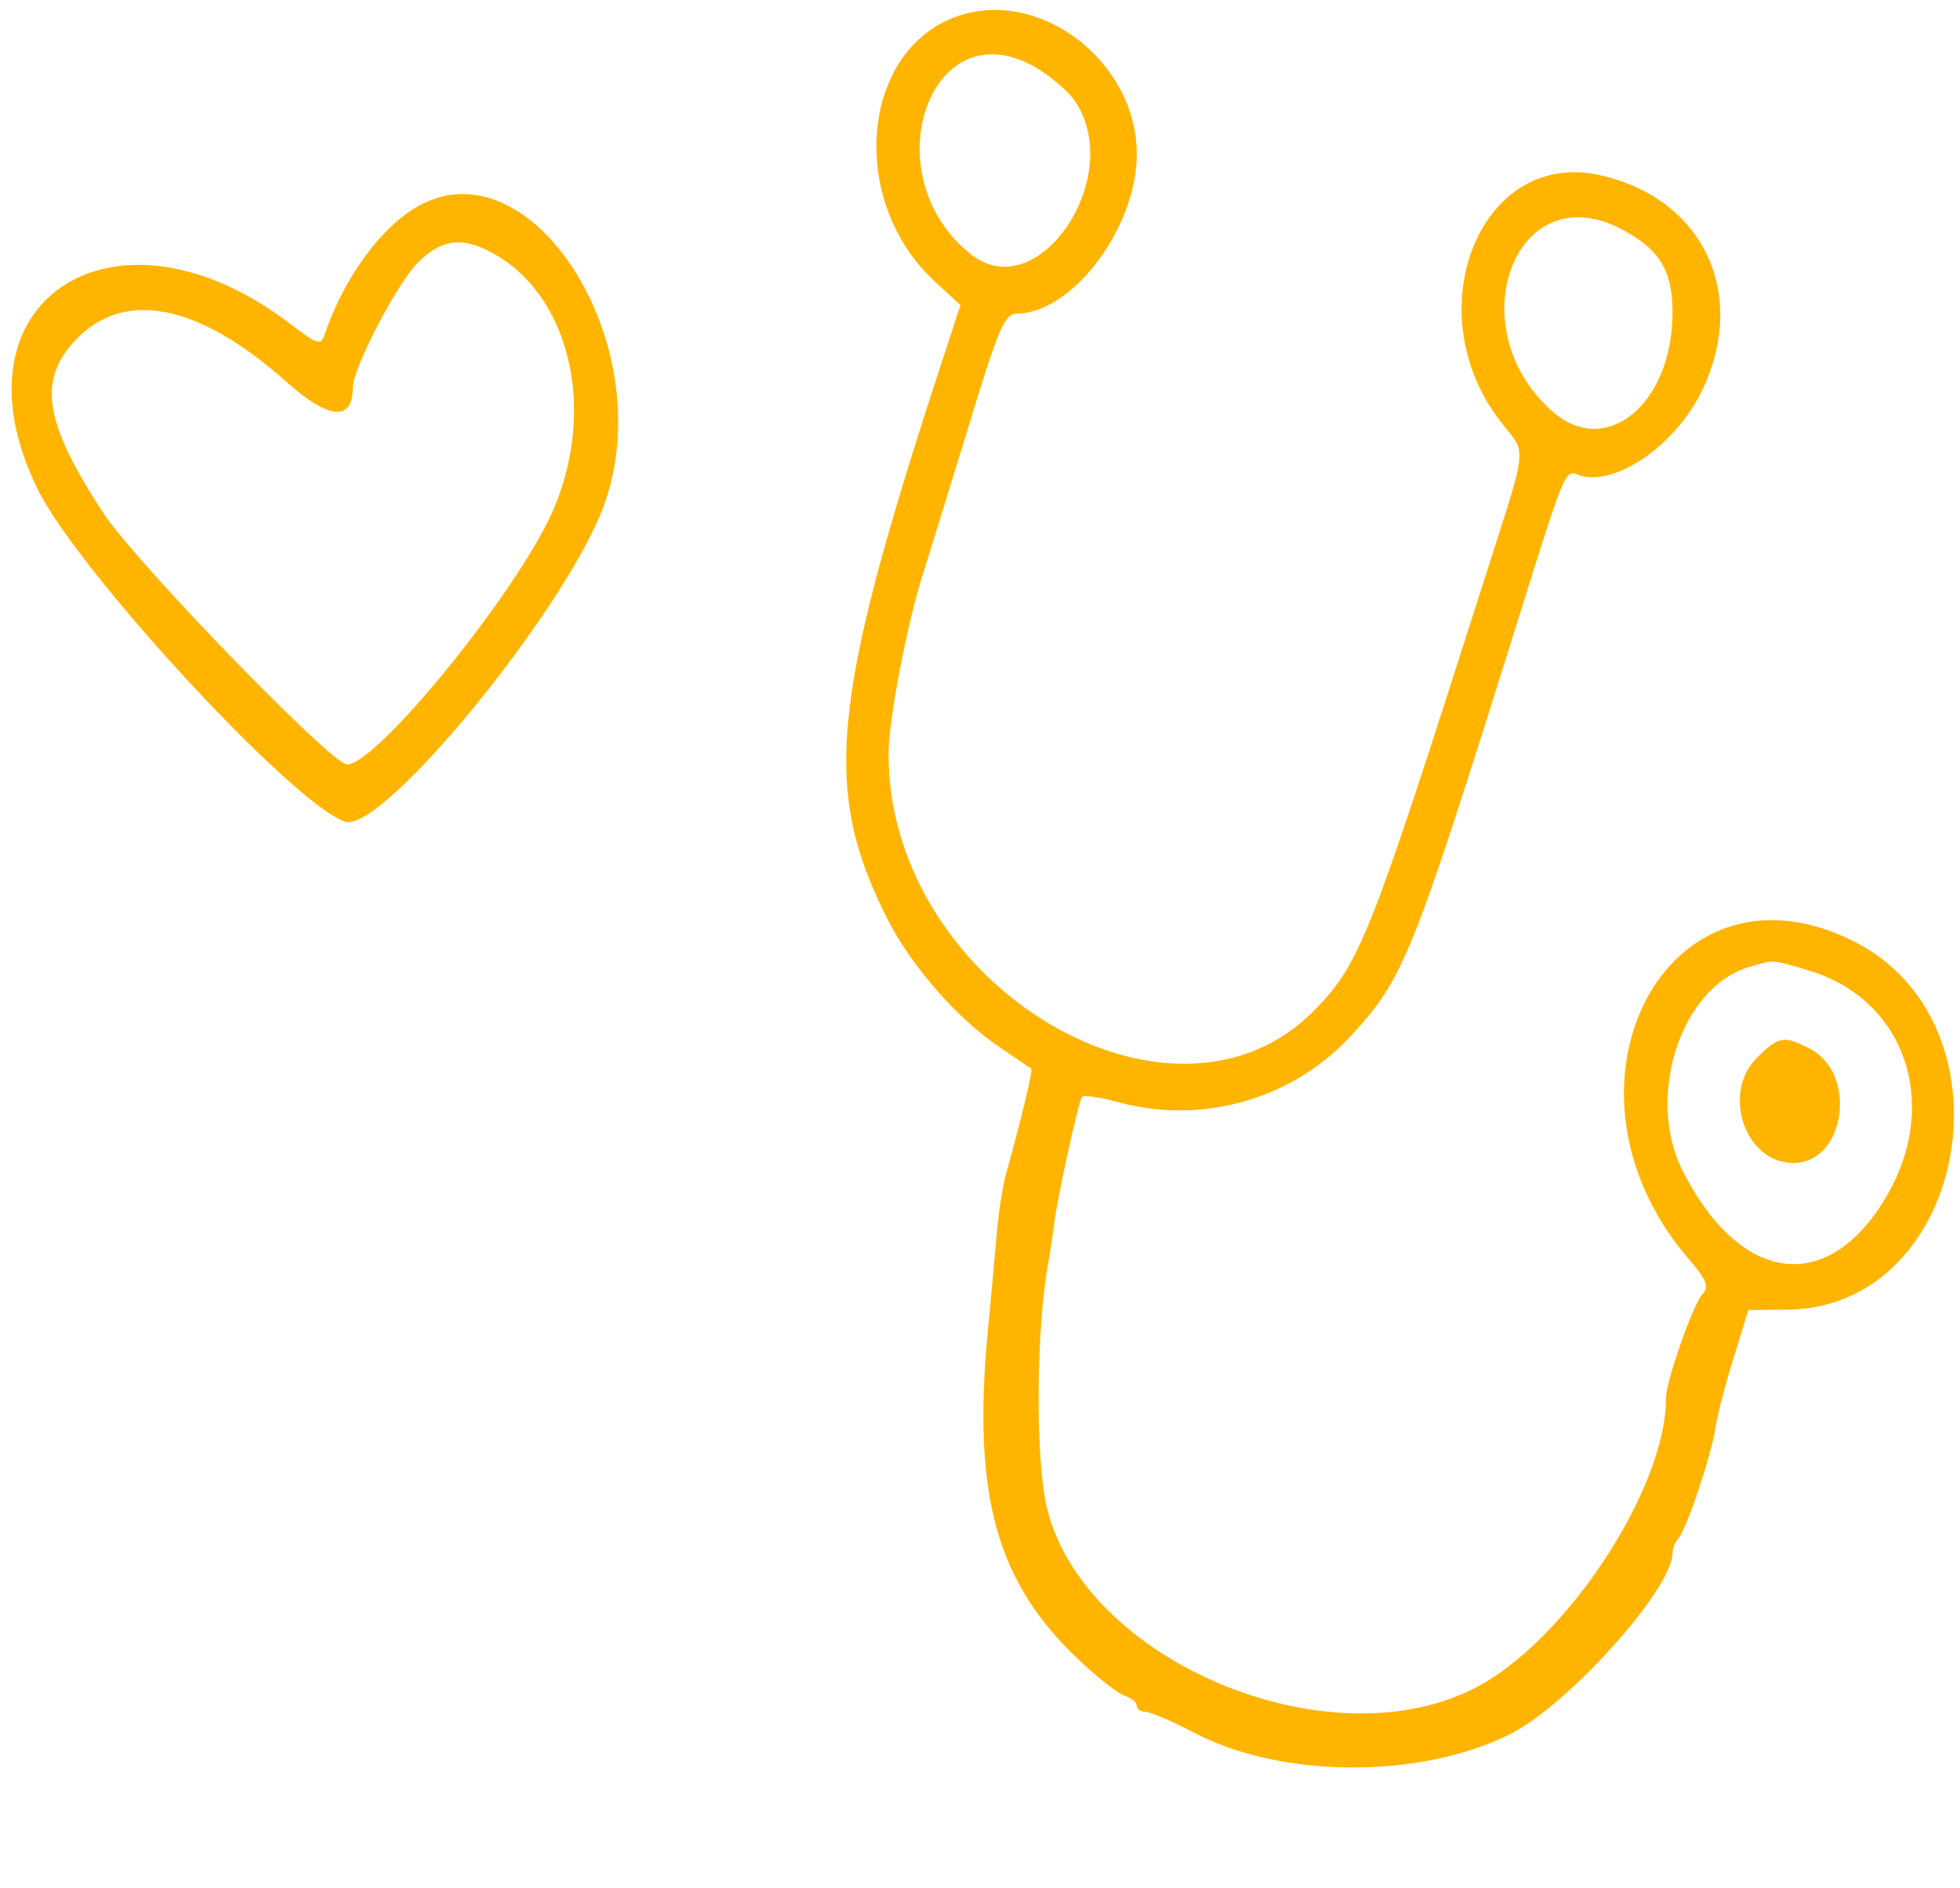
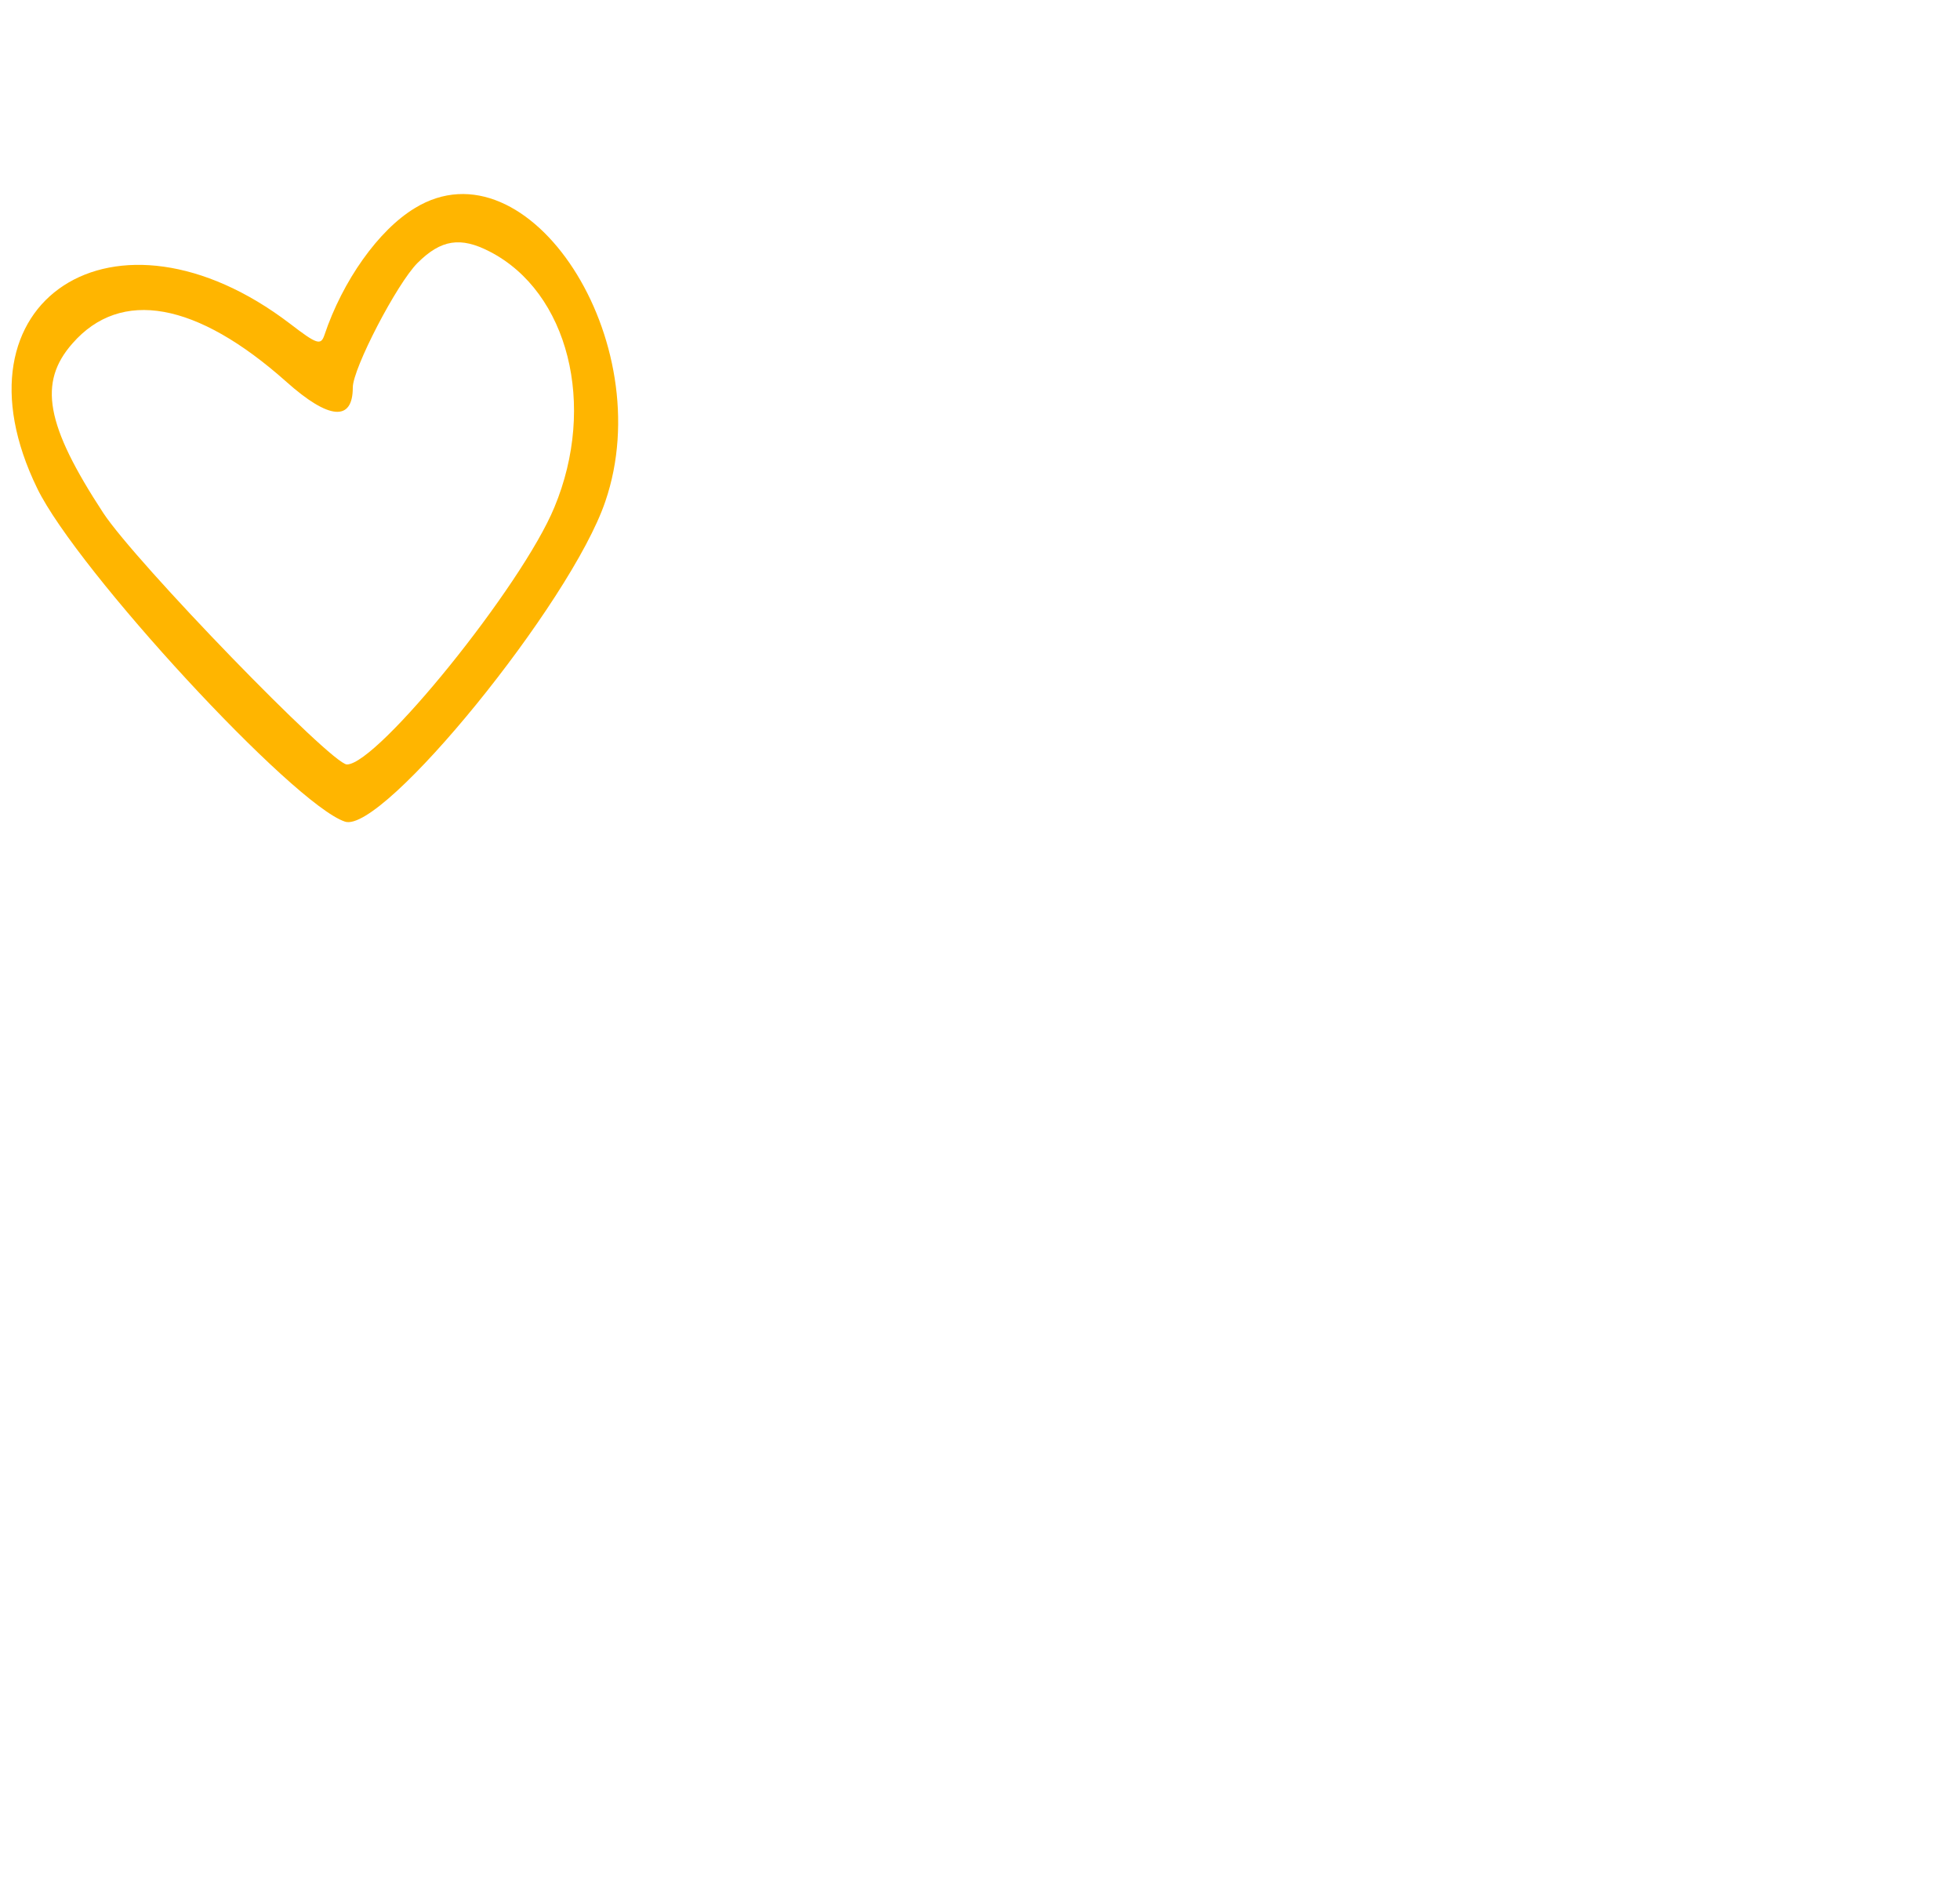
<svg xmlns="http://www.w3.org/2000/svg" version="1.0" width="300pt" height="289pt" viewBox="0 0 300 289" preserveAspectRatio="xMidYMid meet">
  <g transform="translate(0,289) scale(0.05,-0.05)" fill="#FFB500" stroke="none">
-     <path d="M2930 5730 c-296 -104 -335 -565 -69 -811 l79 -73 -68 -208 c-329 -1009 -354 -1278 -156 -1670 72 -143 214 -306 342 -392 50 -34 95 -65 99 -67 5 -5 -24 -130 -79 -329 -10 -38 -23 -124 -28 -190 -6 -66 -17 -193 -26 -283 -48 -506 26 -772 283 -1012 55 -52 117 -100 137 -106 20 -7 36 -20 36 -30 0 -11 12 -19 27 -19 15 0 79 -28 143 -61 267 -143 696 -146 973 -7 178 89 497 445 497 554 0 14 8 35 18 45 24 25 102 258 113 337 5 34 29 130 55 212 l46 150 119 1 c556 6 710 879 199 1130 -571 282 -949 -451 -502 -973 58 -68 65 -86 43 -110 -28 -30 -111 -266 -111 -317 1 -280 -312 -753 -591 -891 -449 -225 -1186 86 -1303 550 -37 148 -35 553 4 760 5 28 13 82 18 120 9 75 72 362 84 382 4 7 54 0 112 -16 258 -70 535 10 714 206 159 173 186 241 502 1248 150 481 151 482 190 467 110 -42 302 90 383 263 139 297 -4 588 -321 655 -361 76 -558 -416 -301 -752 85 -111 91 -53 -52 -502 -345 -1082 -376 -1160 -513 -1301 -434 -447 -1306 73 -1306 781 0 104 57 403 106 554 15 47 76 245 136 440 95 312 113 354 150 355 171 1 368 263 368 489 -1 283 -297 510 -550 421z m238 -155 c43 -25 95 -68 117 -97 168 -227 -103 -641 -312 -477 -305 240 -128 758 195 574z m1791 -494 c120 -62 161 -127 161 -257 0 -280 -203 -448 -367 -304 -290 254 -117 725 206 561z m579 -2272 c291 -87 402 -402 241 -684 -178 -311 -449 -281 -628 71 -114 226 -6 561 201 623 79 24 69 25 186 -10z" />
-     <path d="M5378 2542 c-109 -110 -35 -322 112 -322 159 0 198 274 50 350 -80 41 -94 39 -162 -28z" />
    <path d="M1270 5143 c-111 -67 -221 -222 -277 -389 -11 -32 -23 -28 -105 35 -536 409 -1054 71 -774 -504 122 -251 784 -968 942 -1020 115 -39 692 670 797 980 168 490 -235 1111 -583 898z m229 -133 c241 -124 328 -471 198 -783 -99 -240 -541 -787 -635 -787 -47 0 -647 619 -746 770 -176 269 -200 399 -94 519 148 169 380 127 655 -118 130 -116 203 -122 203 -17 0 58 135 318 198 381 72 72 132 81 221 35z" />
  </g>
</svg>